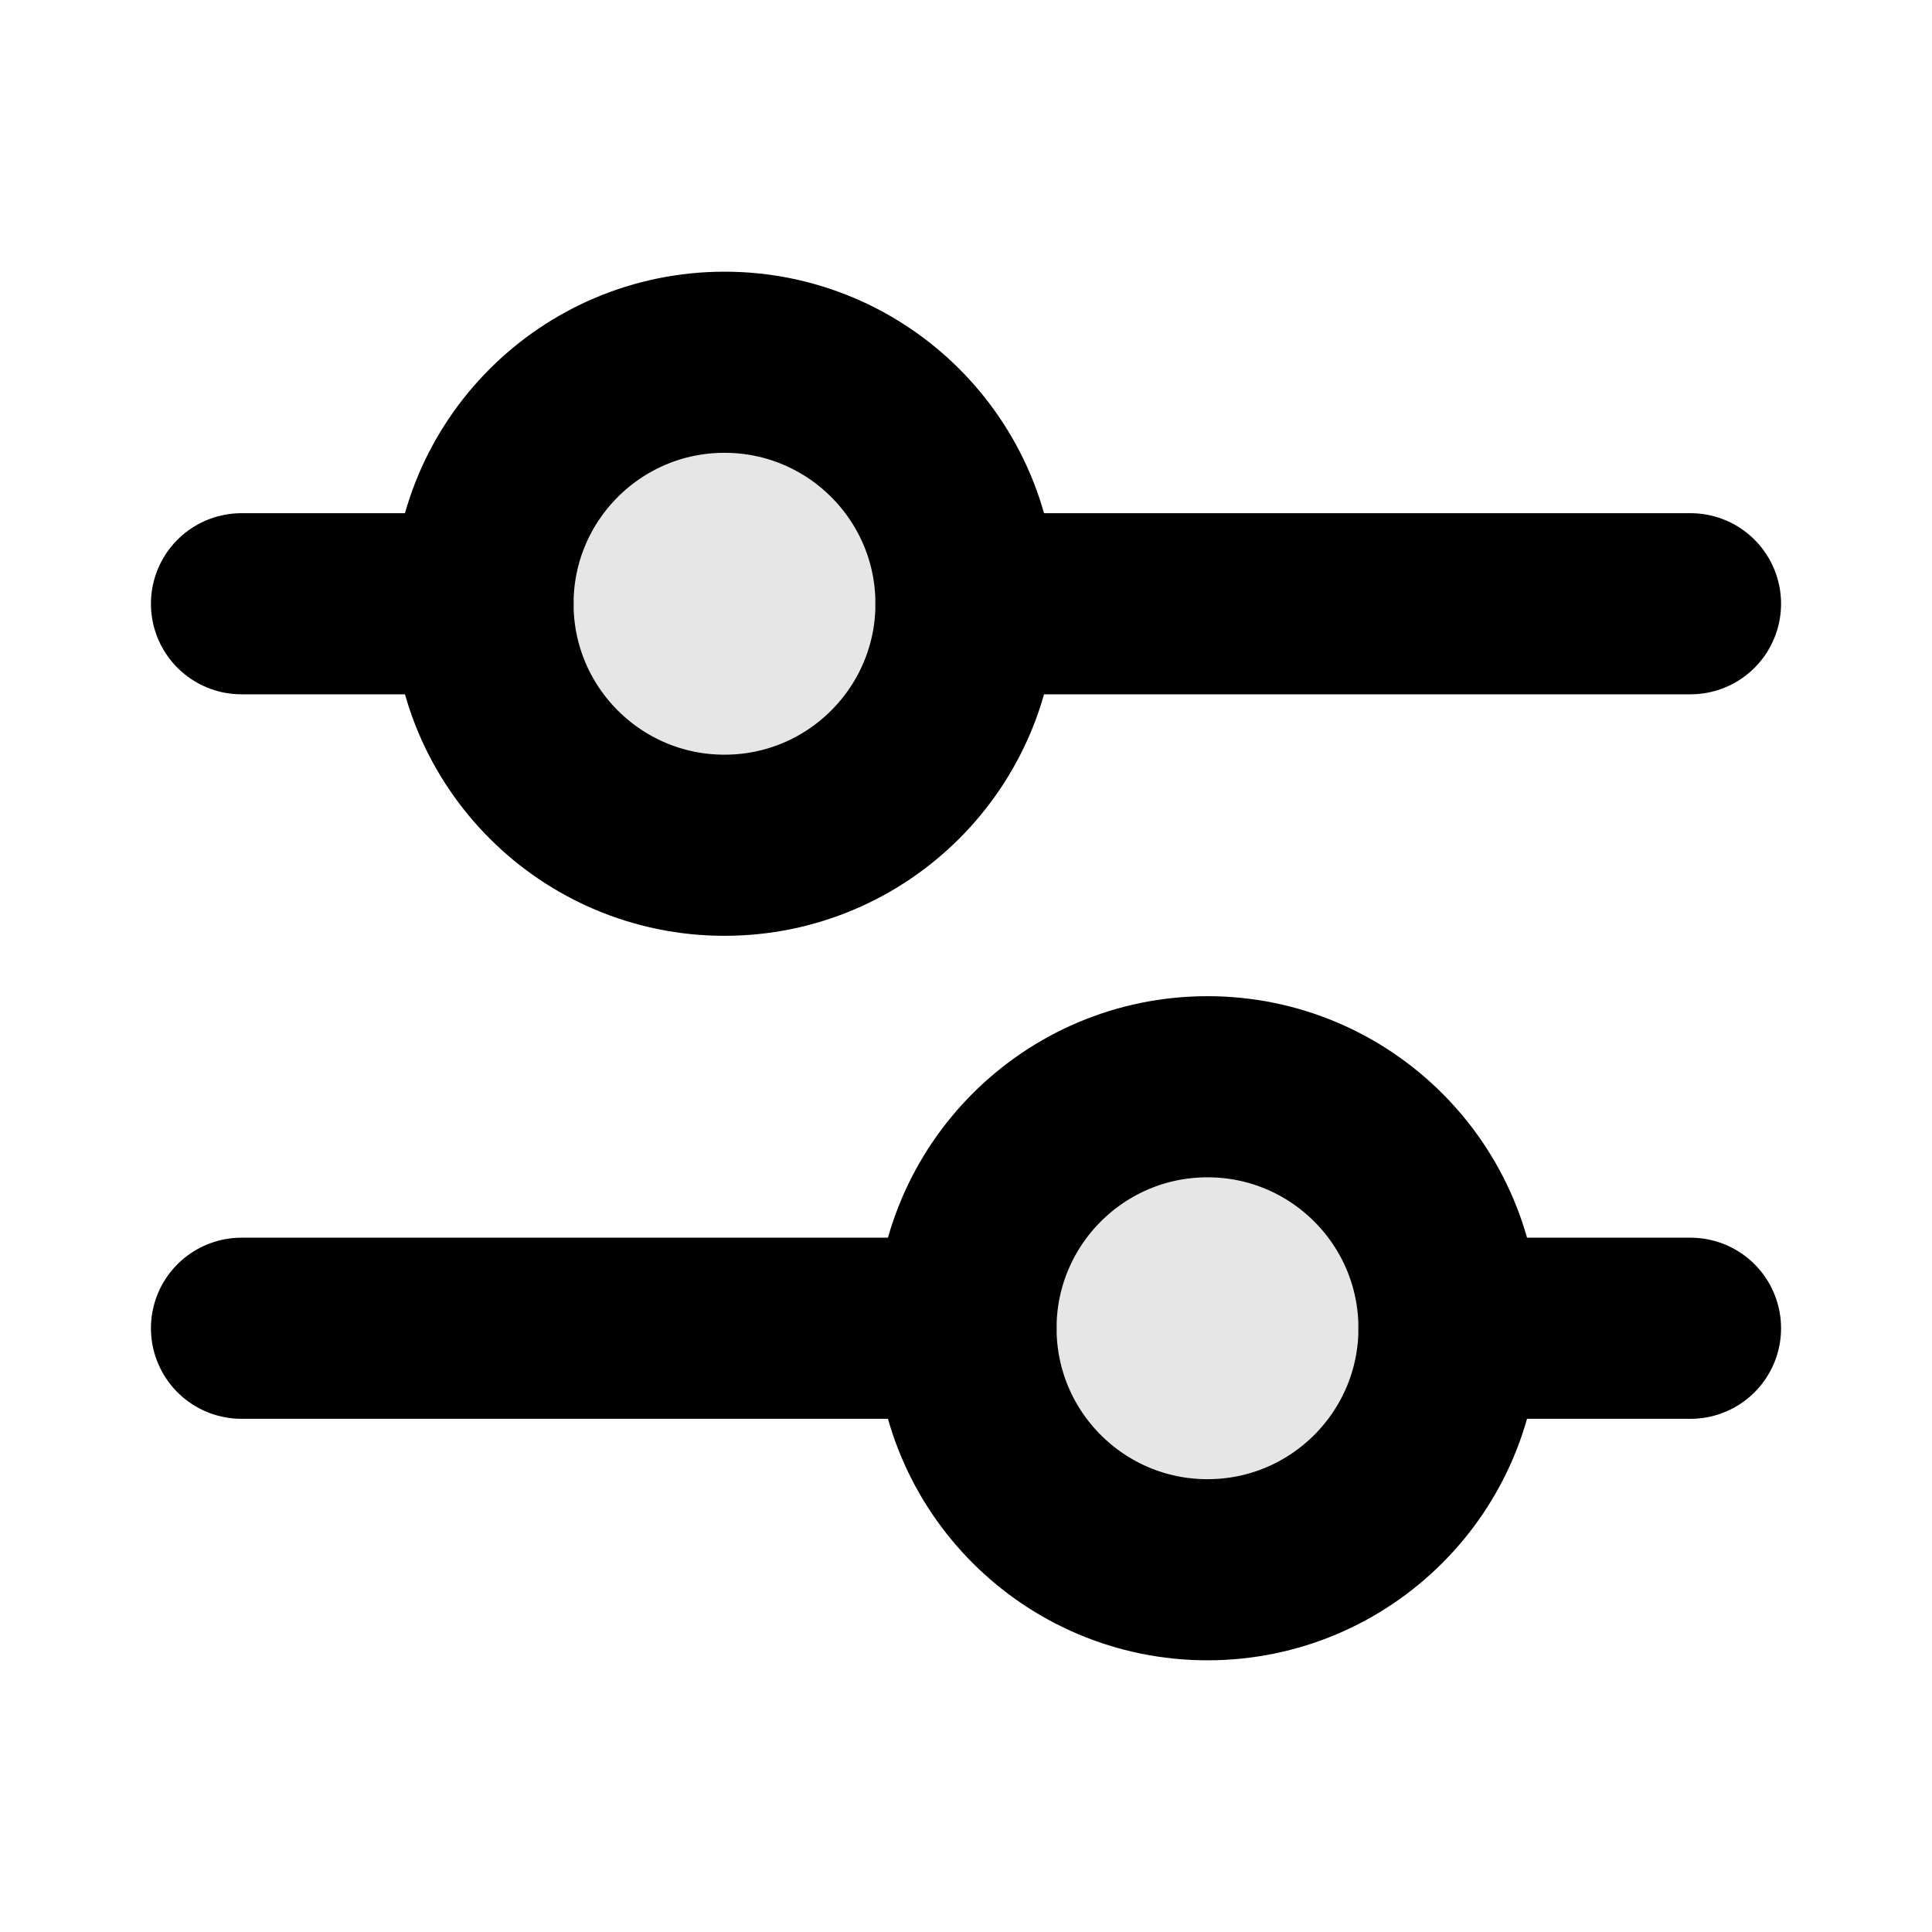
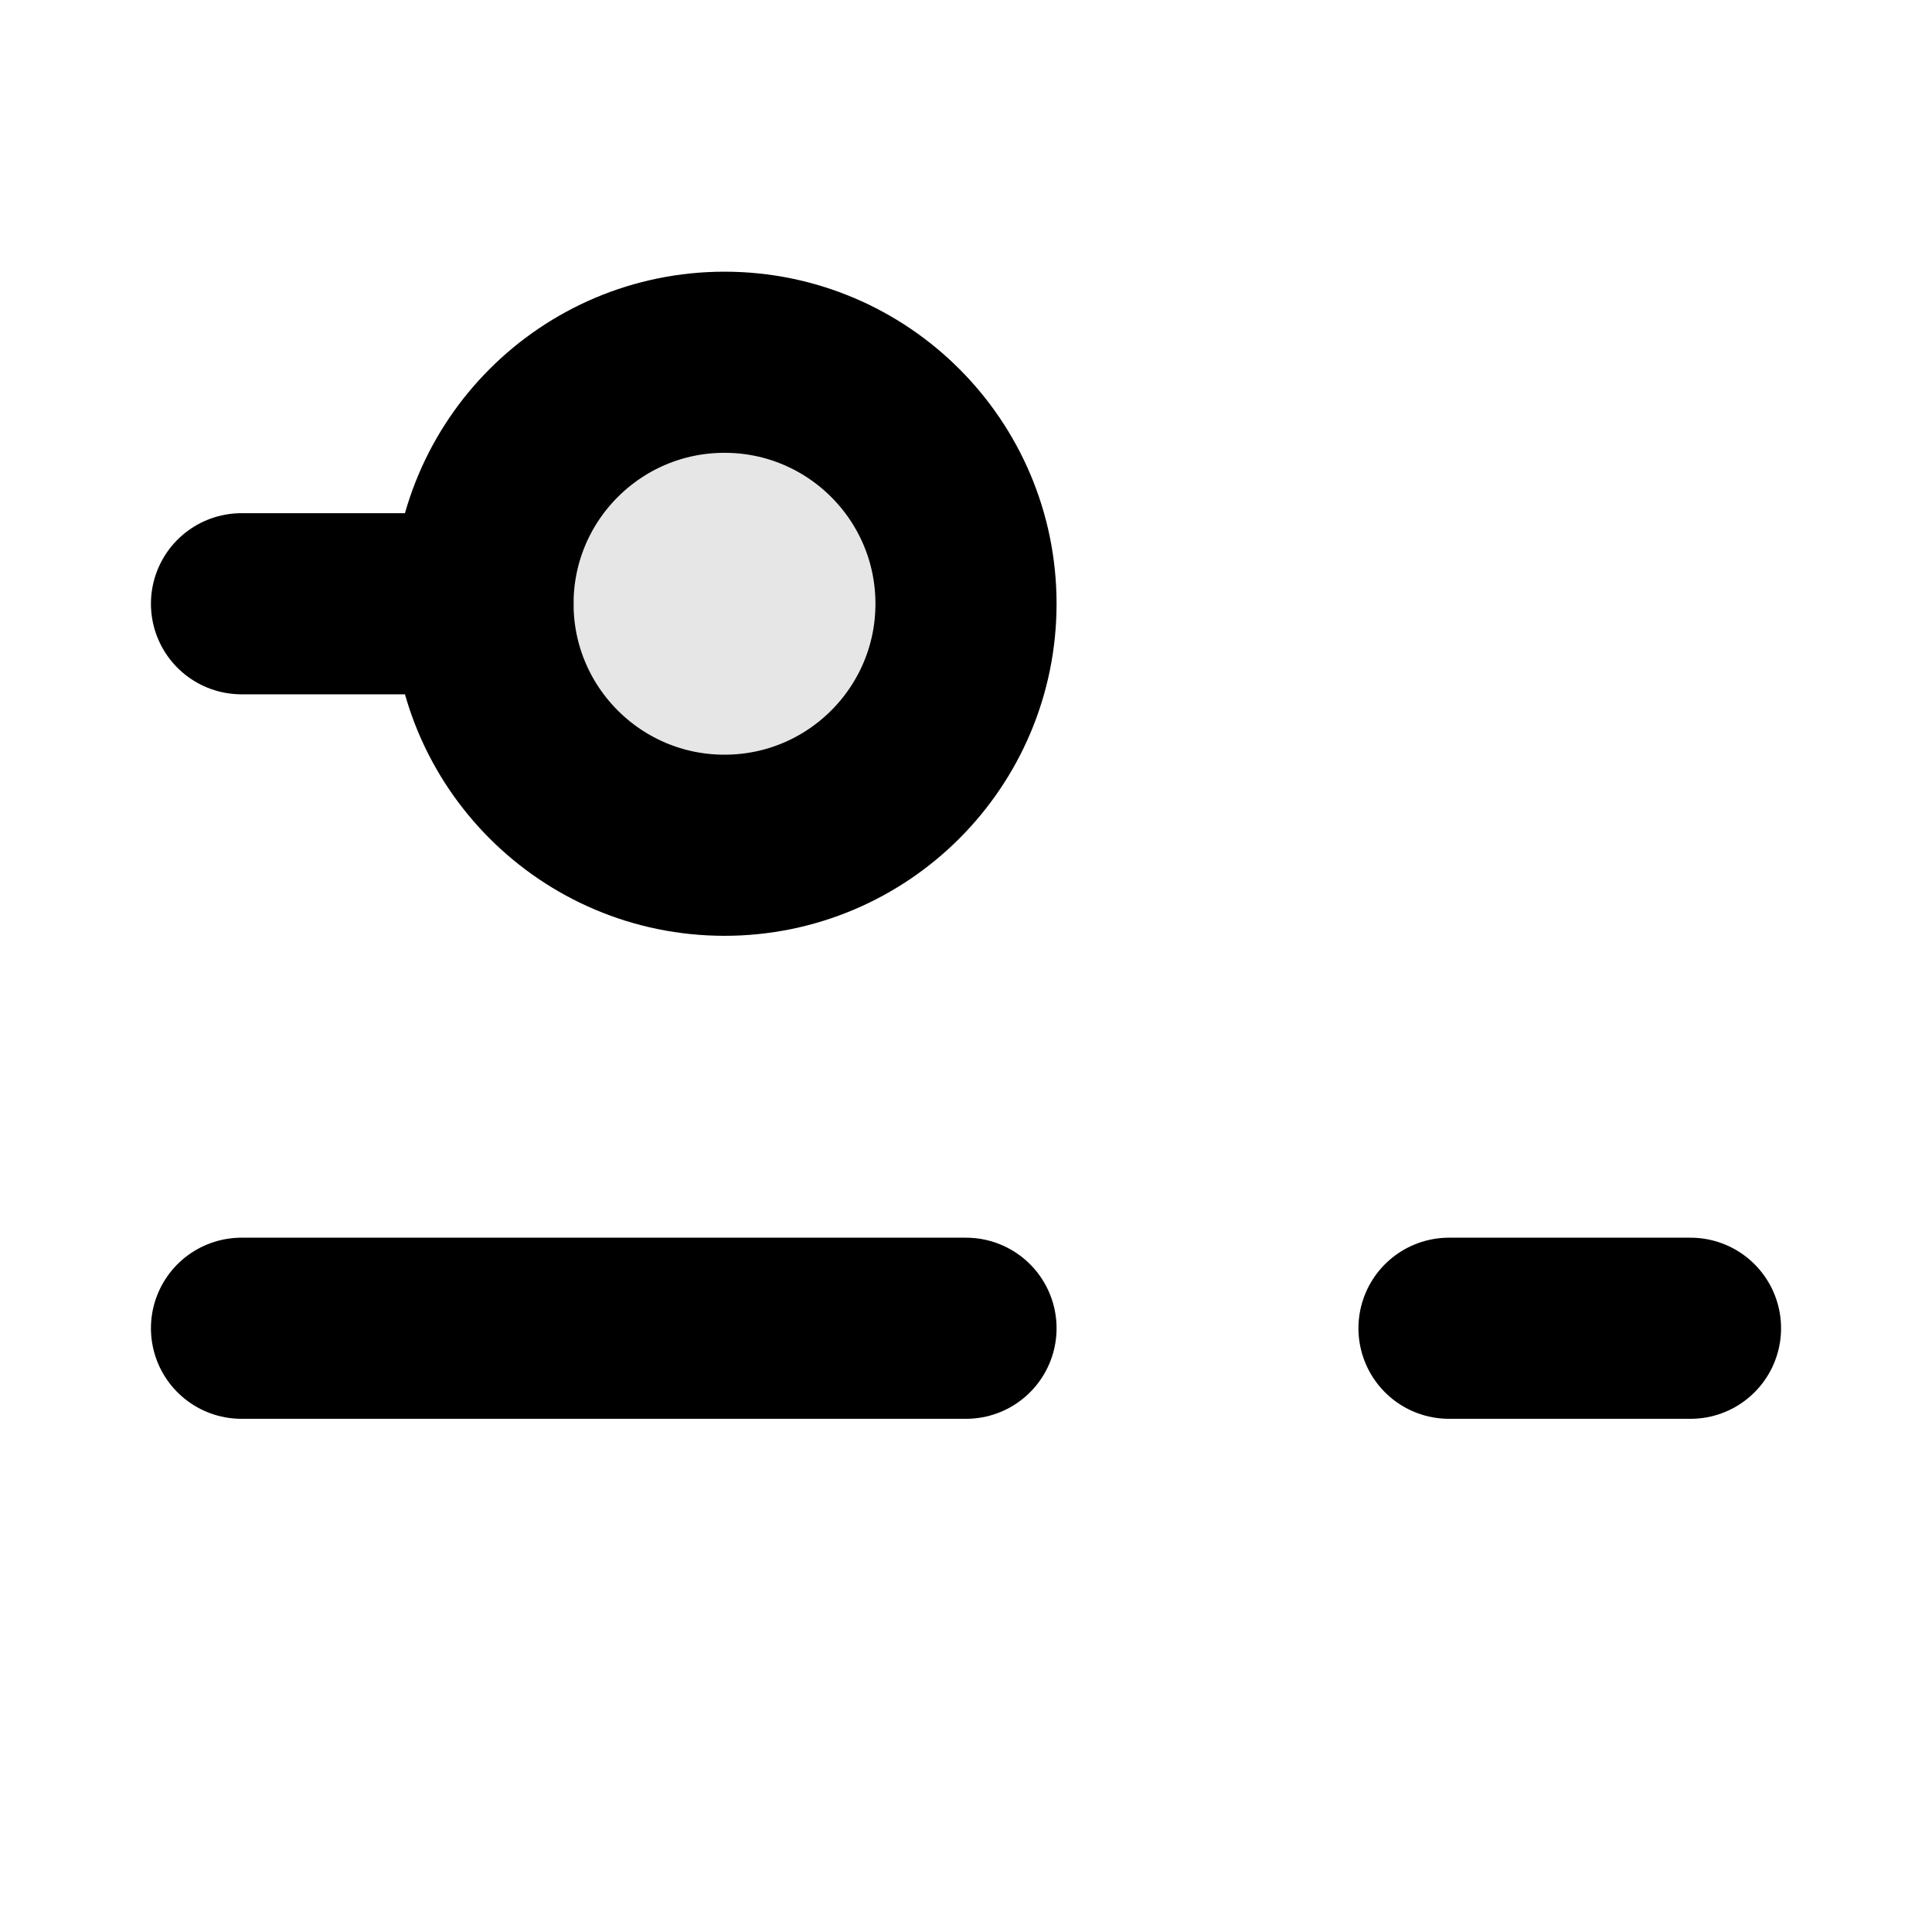
<svg xmlns="http://www.w3.org/2000/svg" width="16" height="16" viewBox="0 0 16 16" fill="none">
  <path d="M2 5H4" stroke="black" stroke-width="1.5" stroke-linecap="round" />
-   <path d="M8 5L14 5" stroke="black" stroke-width="1.5" stroke-linecap="round" />
  <path d="M12 11L14 11" stroke="black" stroke-width="1.5" stroke-linecap="round" />
  <path d="M2 11H8" stroke="black" stroke-width="1.5" stroke-linecap="round" />
  <circle cx="6" cy="5" r="2" fill="black" fill-opacity="0.1" stroke="black" stroke-width="1.5" stroke-linecap="round" />
-   <circle cx="10" cy="11" r="2" fill="black" fill-opacity="0.1" stroke="black" stroke-width="1.5" stroke-linecap="round" />
</svg>